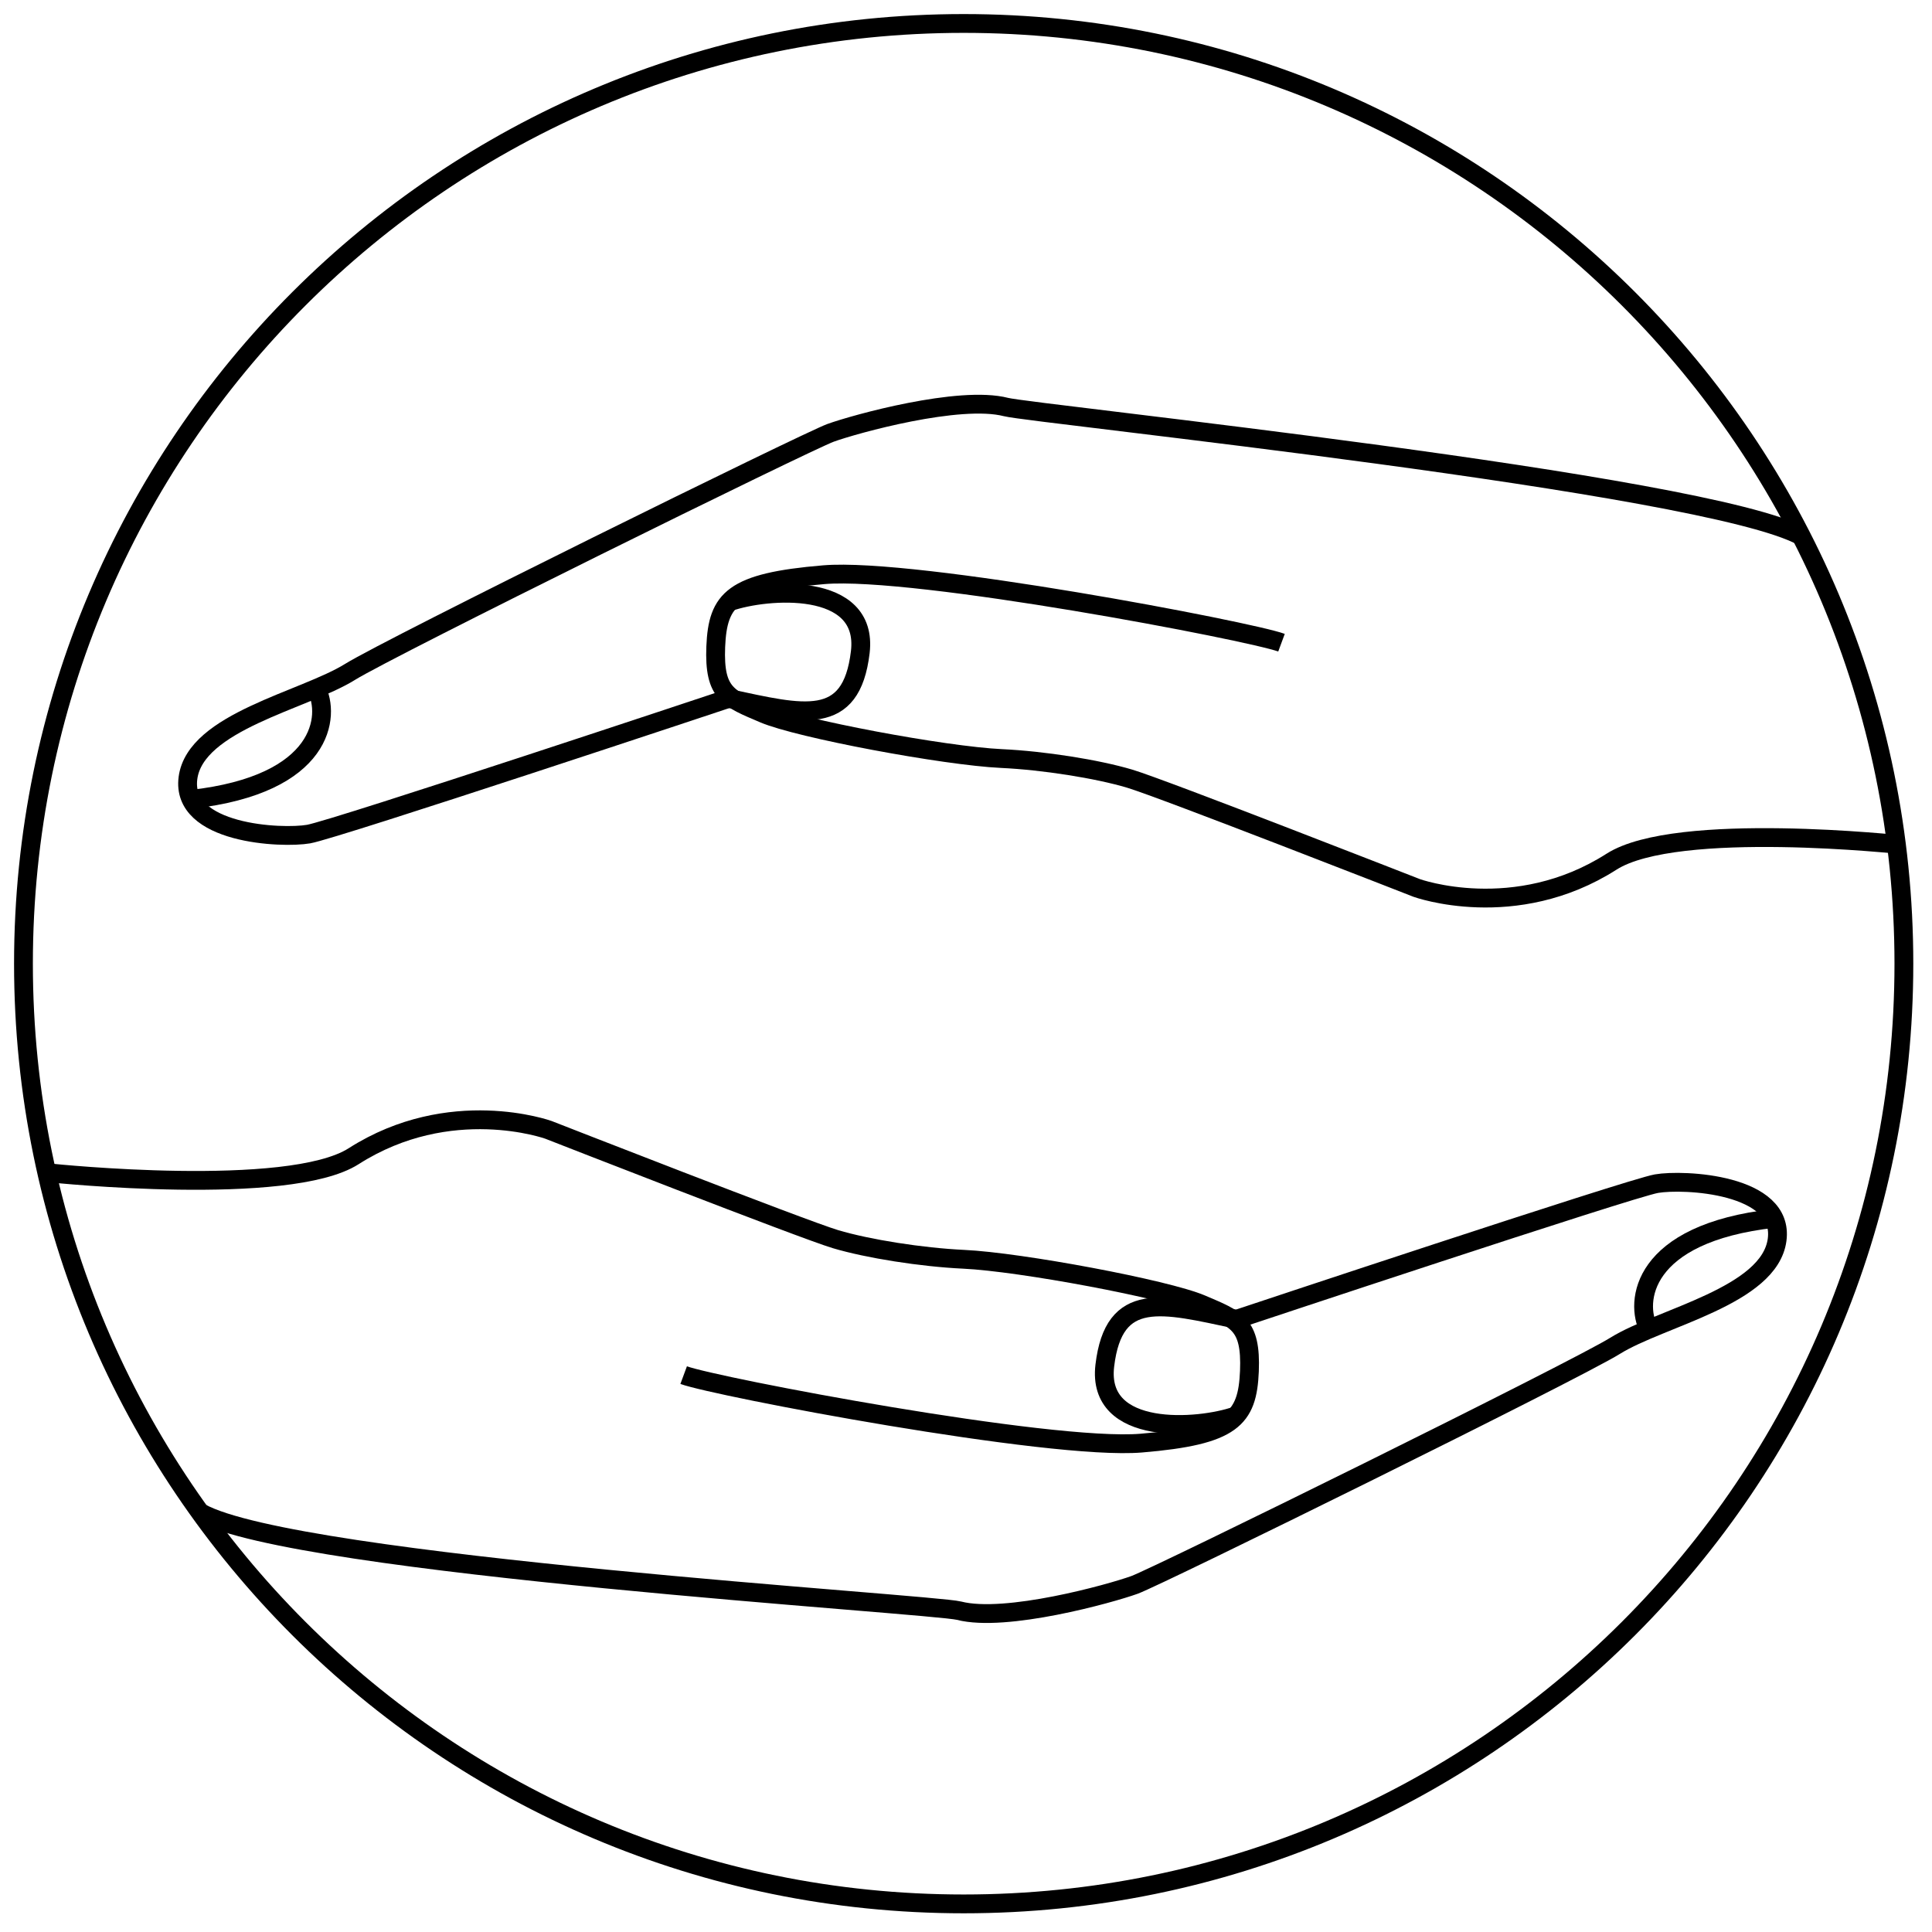
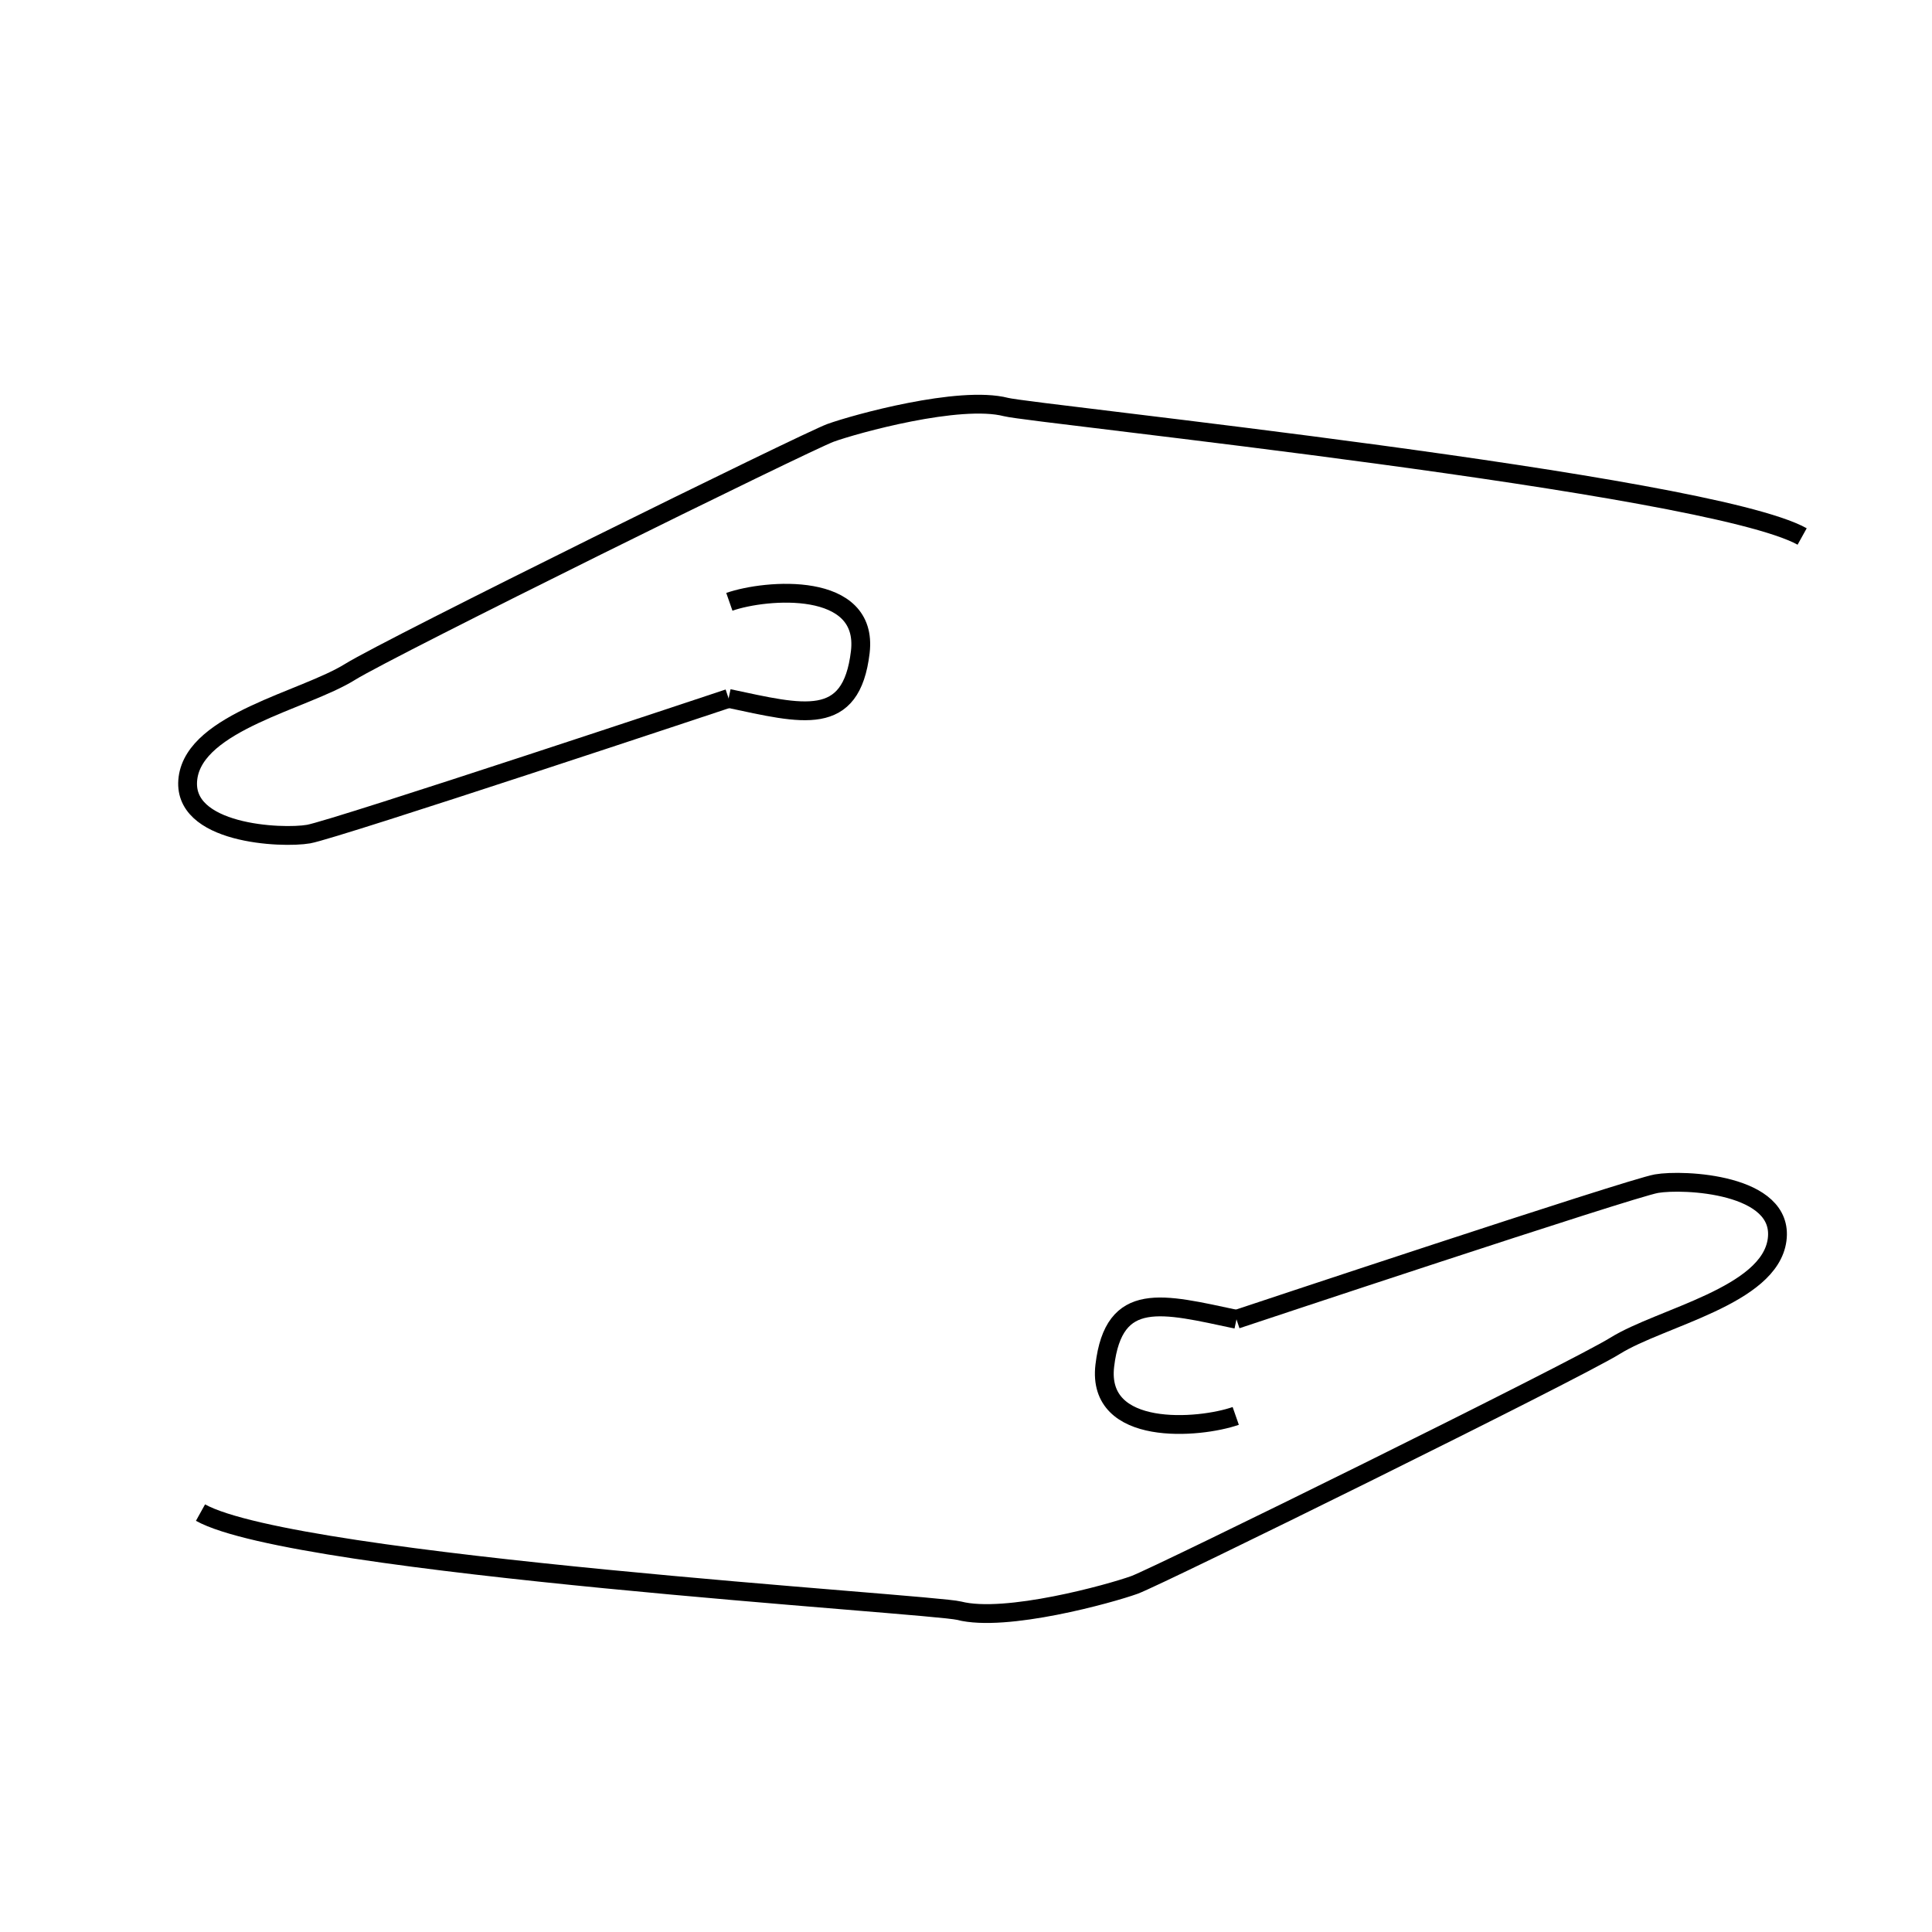
<svg xmlns="http://www.w3.org/2000/svg" width="233" height="233" viewBox="0 0 233 233" fill="none">
-   <path d="M82.45 165.84C86.23 167.24 126.62 174.96 137.64 174.04C148.66 173.12 150.44 171.1 150.68 165.36C150.91 159.62 149.13 159.1 144.9 157.29C140.67 155.48 123.09 152.19 116.22 151.87C111.13 151.63 104.67 150.61 100.75 149.44C96.83 148.27 66.14 136.26 66.14 136.26C66.14 136.26 54.3 132 42.65 139.44C34.8 144.45 6.26 141.48 6.26 141.48" stroke="black" stroke-width="2.268" stroke-miterlimit="10" />
  <path d="M149.12 159.11C149.12 159.11 196.56 143.31 199.77 142.75C202.97 142.19 215.22 142.72 214.32 149.52C213.42 156.31 200.31 158.87 194.79 162.3C189.97 165.3 139.71 190.09 136.82 191.14C133.92 192.19 121.28 195.7 115.66 194.25C112.48 193.43 35.69 188.81 24.18 182.42" stroke="black" stroke-width="2.268" stroke-miterlimit="10" />
  <path d="M149.12 159.11C140.17 157.21 134.33 155.53 133.24 164.69C132.22 173.32 144.62 172.3 149.03 170.76" stroke="black" stroke-width="2.268" stroke-miterlimit="10" />
-   <path d="M198.85 160.3C197.16 157.09 197.84 148.74 213.95 146.94" stroke="black" stroke-width="2.268" stroke-miterlimit="10" />
-   <path d="M154.55 77.51C150.77 76.11 110.38 68.39 99.36 69.31C88.34 70.23 86.56 72.25 86.32 77.99C86.09 83.73 87.87 84.25 92.1 86.06C96.33 87.87 113.91 91.16 120.78 91.48C125.87 91.72 132.33 92.74 136.25 93.91C140.17 95.08 170.86 107.09 170.86 107.09C170.86 107.09 182.7 111.36 194.35 103.92C202.2 98.91 229.46 101.89 229.46 101.89" stroke="black" stroke-width="2.268" stroke-miterlimit="10" />
  <path d="M87.87 84.23C87.87 84.23 40.43 100.03 37.22 100.59C34.01 101.15 21.77 100.62 22.67 93.82C23.57 87.03 36.68 84.47 42.2 81.04C47.02 78.04 97.28 53.25 100.17 52.2C103.07 51.15 115.71 47.64 121.33 49.09C124.51 49.91 205.83 58.31 217.34 64.7" stroke="black" stroke-width="2.268" stroke-miterlimit="10" />
  <path d="M87.87 84.23C96.82 86.13 102.66 87.81 103.75 78.65C104.77 70.02 92.37 71.04 87.96 72.58" stroke="black" stroke-width="2.268" stroke-miterlimit="10" />
-   <path d="M38.15 83.04C39.84 86.25 39.16 94.6 23.05 96.4" stroke="black" stroke-width="2.268" stroke-miterlimit="10" />
-   <path d="M116.22 229.61C178.844 229.61 229.61 178.844 229.61 116.22C229.61 53.596 178.844 2.83 116.22 2.83C53.596 2.83 2.83 53.596 2.83 116.22C2.83 178.844 53.596 229.61 116.22 229.61Z" stroke="black" stroke-width="2.268" stroke-miterlimit="10" />
</svg>